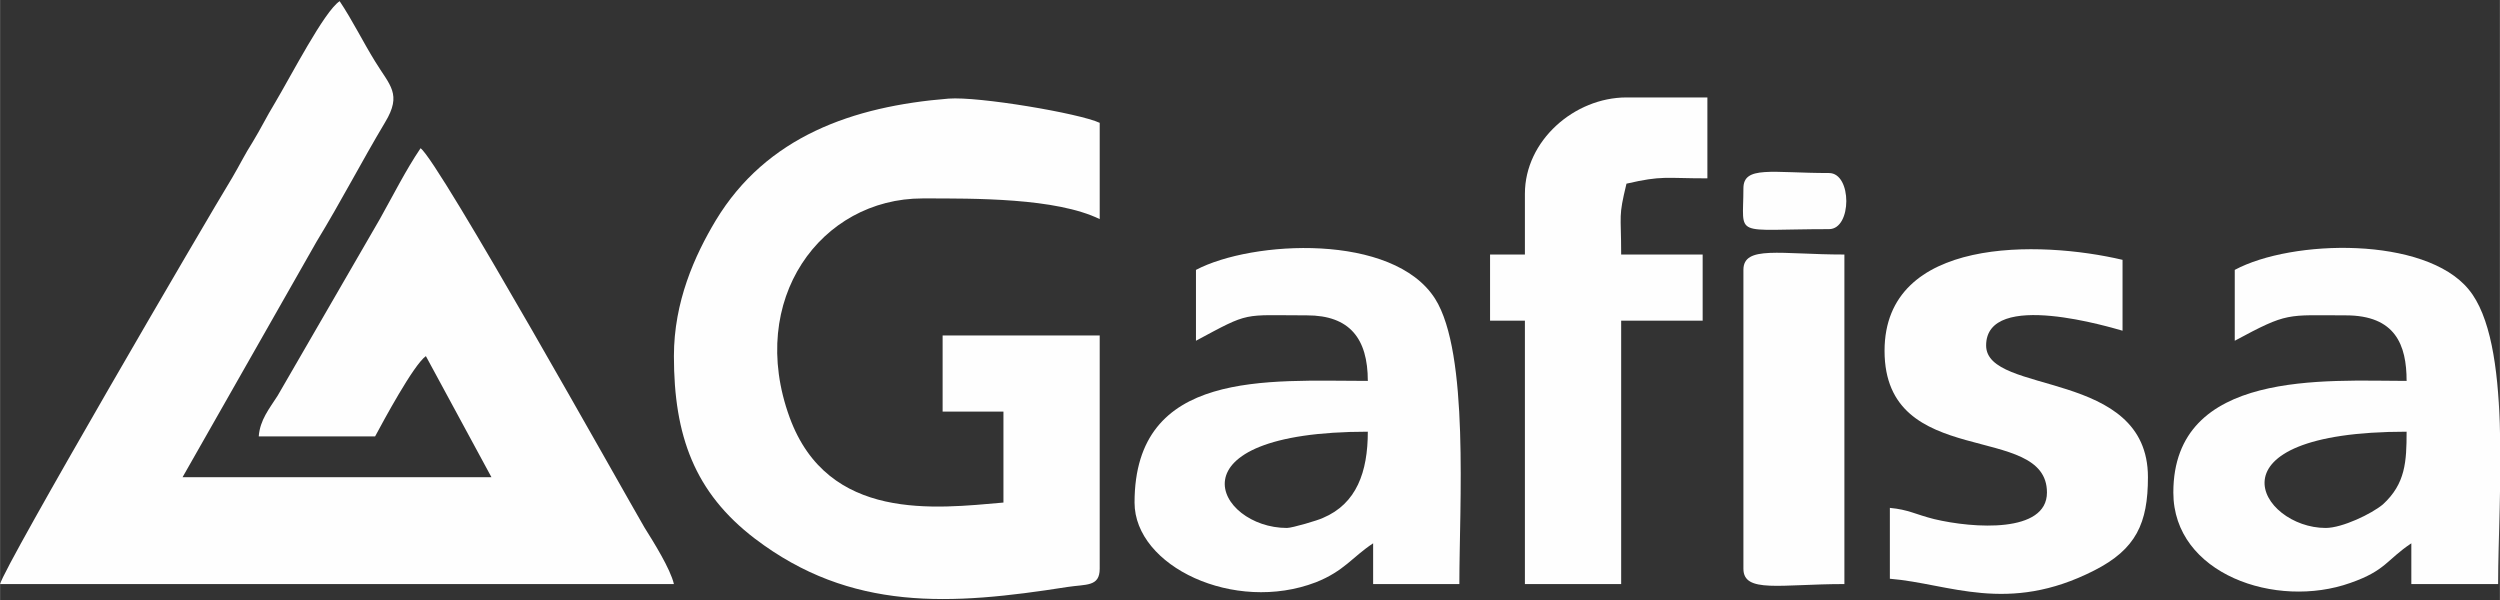
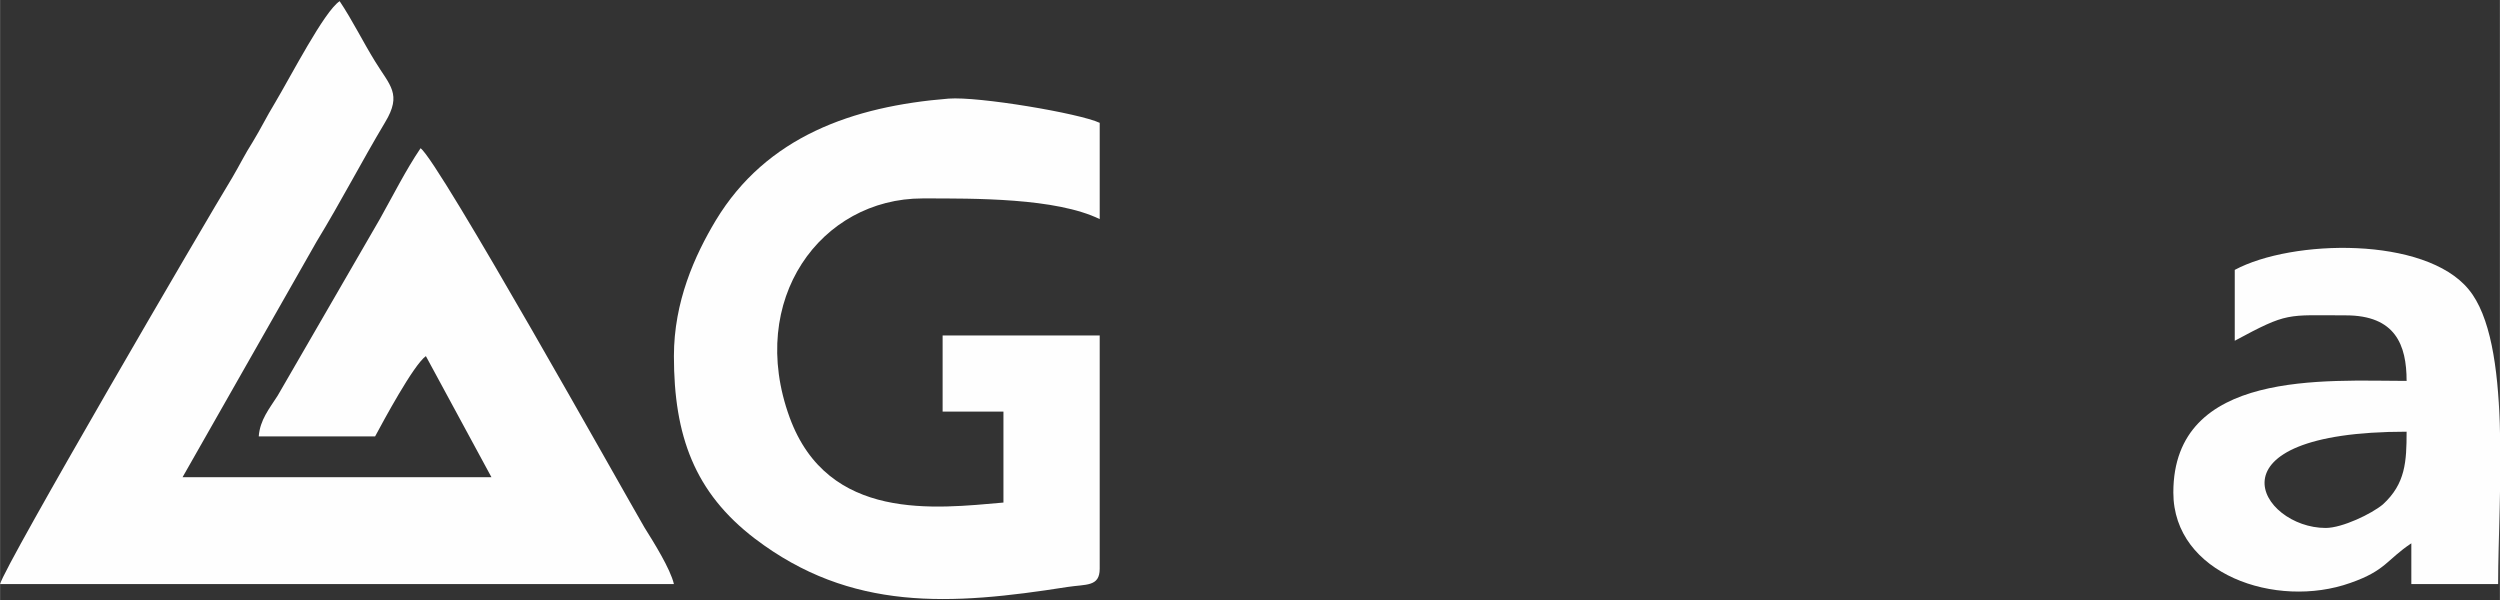
<svg xmlns="http://www.w3.org/2000/svg" xml:space="preserve" width="42.333mm" height="10.16mm" style="shape-rendering:geometricPrecision; text-rendering:geometricPrecision; image-rendering:optimizeQuality; fill-rule:evenodd; clip-rule:evenodd" viewBox="0 0 4233 1016" data-name="Layer 1">
  <rect x="0" y="0" width="4233" height="1016" fill="#333333" stroke="none" />
  <defs>
    <style type="text/css">       .fil0 {fill:#FEFEFE}     </style>
  </defs>
  <g id="Camada_x0020_1">
    <g id="_2847456269328">
      <path class="fil0" d="M0 989l1141 0c-6,-26 -35,-72 -50,-96 -35,-60 -348,-620 -379,-642 -25,37 -46,79 -69,120l-173 299c-14,22 -30,41 -32,69l197 0c14,-26 65,-121 86,-136l111 205 -523 0 227 -399c42,-69 76,-135 116,-202 29,-48 8,-62 -17,-103 -21,-34 -38,-69 -60,-102 -26,17 -82,126 -110,173 -14,23 -23,42 -37,65 -14,22 -22,39 -35,61 -44,72 -385,656 -393,688z" />
      <path class="fil0" d="M1141 603c0,135 35,231 137,309 163,124 332,113 529,82 32,-5 55,0 55,-31l0 -395 -266 0 0 129 103 0 0 154c-115,10 -297,33 -362,-144 -73,-200 53,-371 225,-371 89,0 226,-1 300,35l0 -163c-34,-16 -205,-45 -256,-41 -162,13 -308,64 -394,206 -36,60 -71,138 -71,230z" />
      <path class="fil0" d="M3938 894c-111,0 -210,-163 137,-163 0,51 -2,88 -40,123 -19,16 -69,40 -97,40zm-154 -437l0 120c91,-49 87,-43 188,-43 84,0 103,50 103,111 -136,0 -395,-20 -395,189 0,138 174,198 300,153 60,-21 61,-39 103,-67l0 69 147 0c0,-150 24,-410 -50,-499 -74,-90 -299,-85 -396,-33z" />
-       <path class="fil0" d="M2179 894c-119,0 -206,-163 137,-163 0,68 -19,122 -76,146 -8,4 -52,17 -61,17zm-154 -437l0 120c93,-50 77,-43 188,-43 72,0 103,39 103,111 -169,0 -395,-20 -395,206 0,108 169,188 307,135 48,-19 62,-43 97,-66l0 69 146 0c0,-134 17,-391 -41,-483 -71,-112 -310,-99 -405,-49z" />
-       <path class="fil0" d="M2582 328l0 103 -59 0 0 112 59 0 0 446 163 0 0 -446 138 0 0 -112 -138 0c0,-71 -5,-62 9,-120 61,-14 64,-9 137,-9l0 -137 -137 0c-88,0 -172,73 -172,163z" />
-       <path class="fil0" d="M3191 594c0,204 275,119 275,240 0,69 -124,61 -191,45 -32,-8 -43,-16 -75,-19l0 120c100,8 199,61 346,-14 71,-36 91,-80 91,-158 0,-184 -274,-138 -274,-223 0,-96 216,-29 231,-25l0 -120c-140,-33 -403,-40 -403,154z" />
-       <path class="fil0" d="M2952 457l0 506c0,42 62,26 171,26l0 -558c-109,0 -171,-16 -171,26z" />
-       <path class="fil0" d="M2952 319c0,85 -20,69 145,69 39,0 39,-95 0,-95 -97,0 -145,-13 -145,26z" />
    </g>
  </g>
</svg>